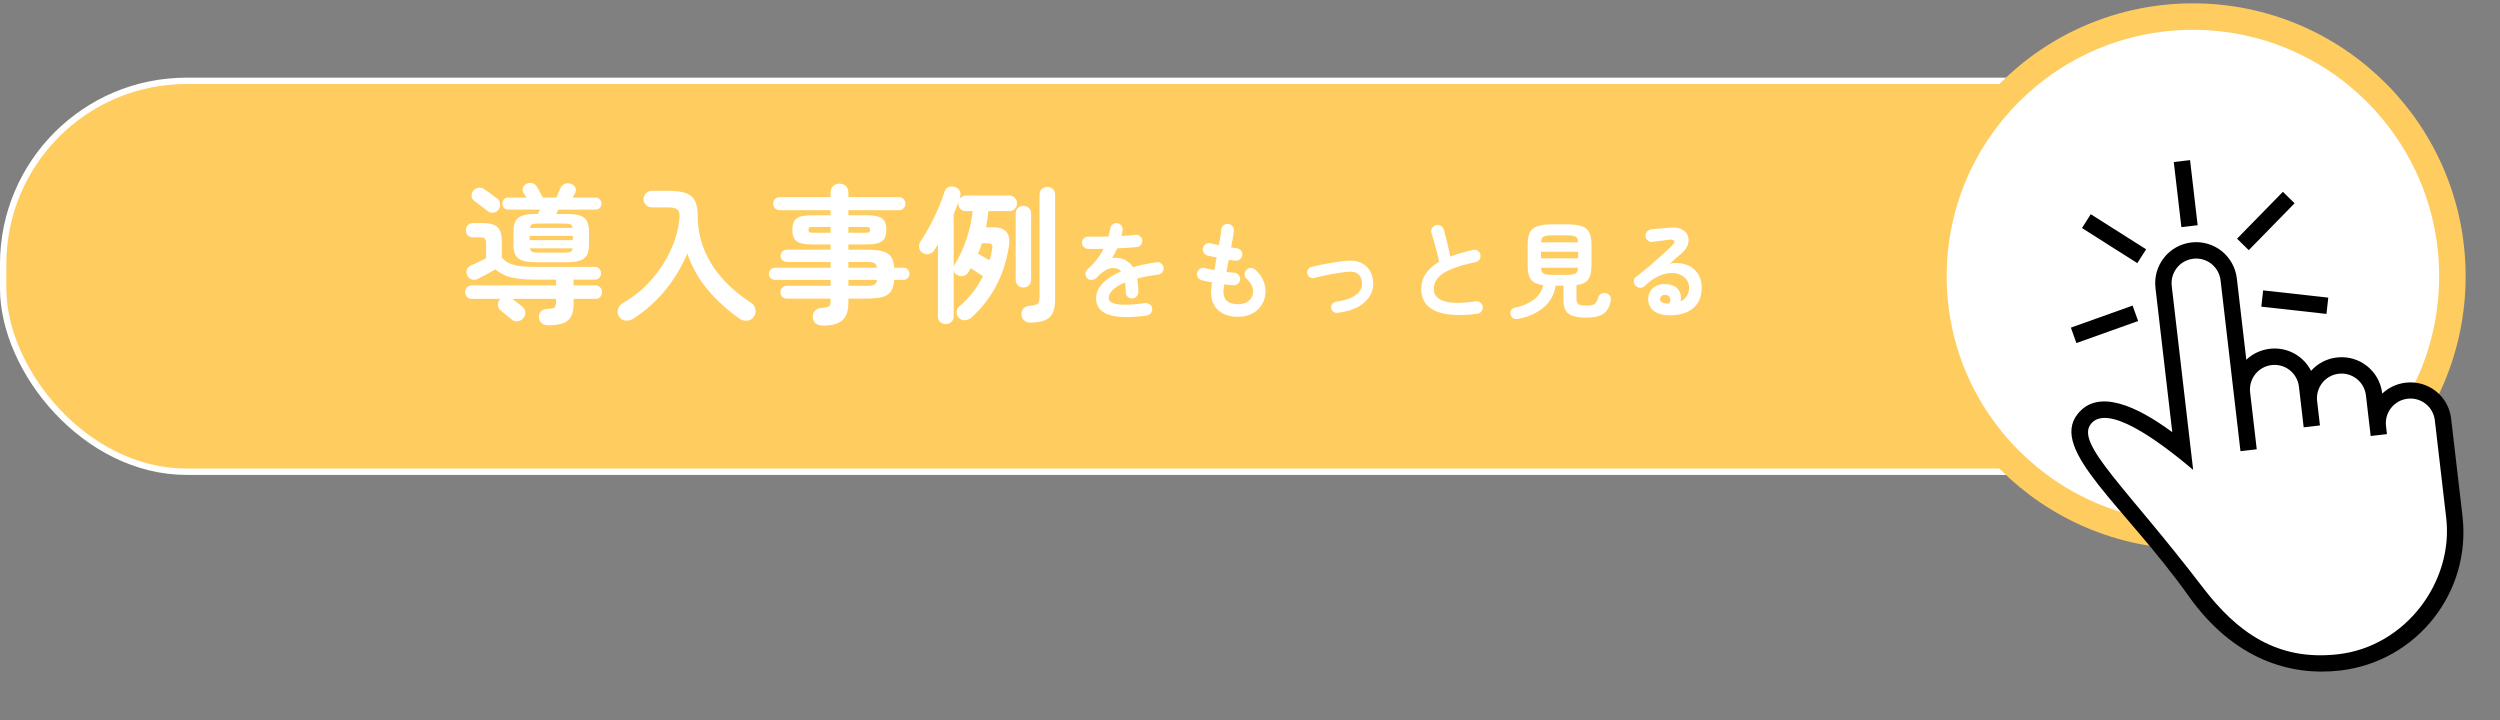
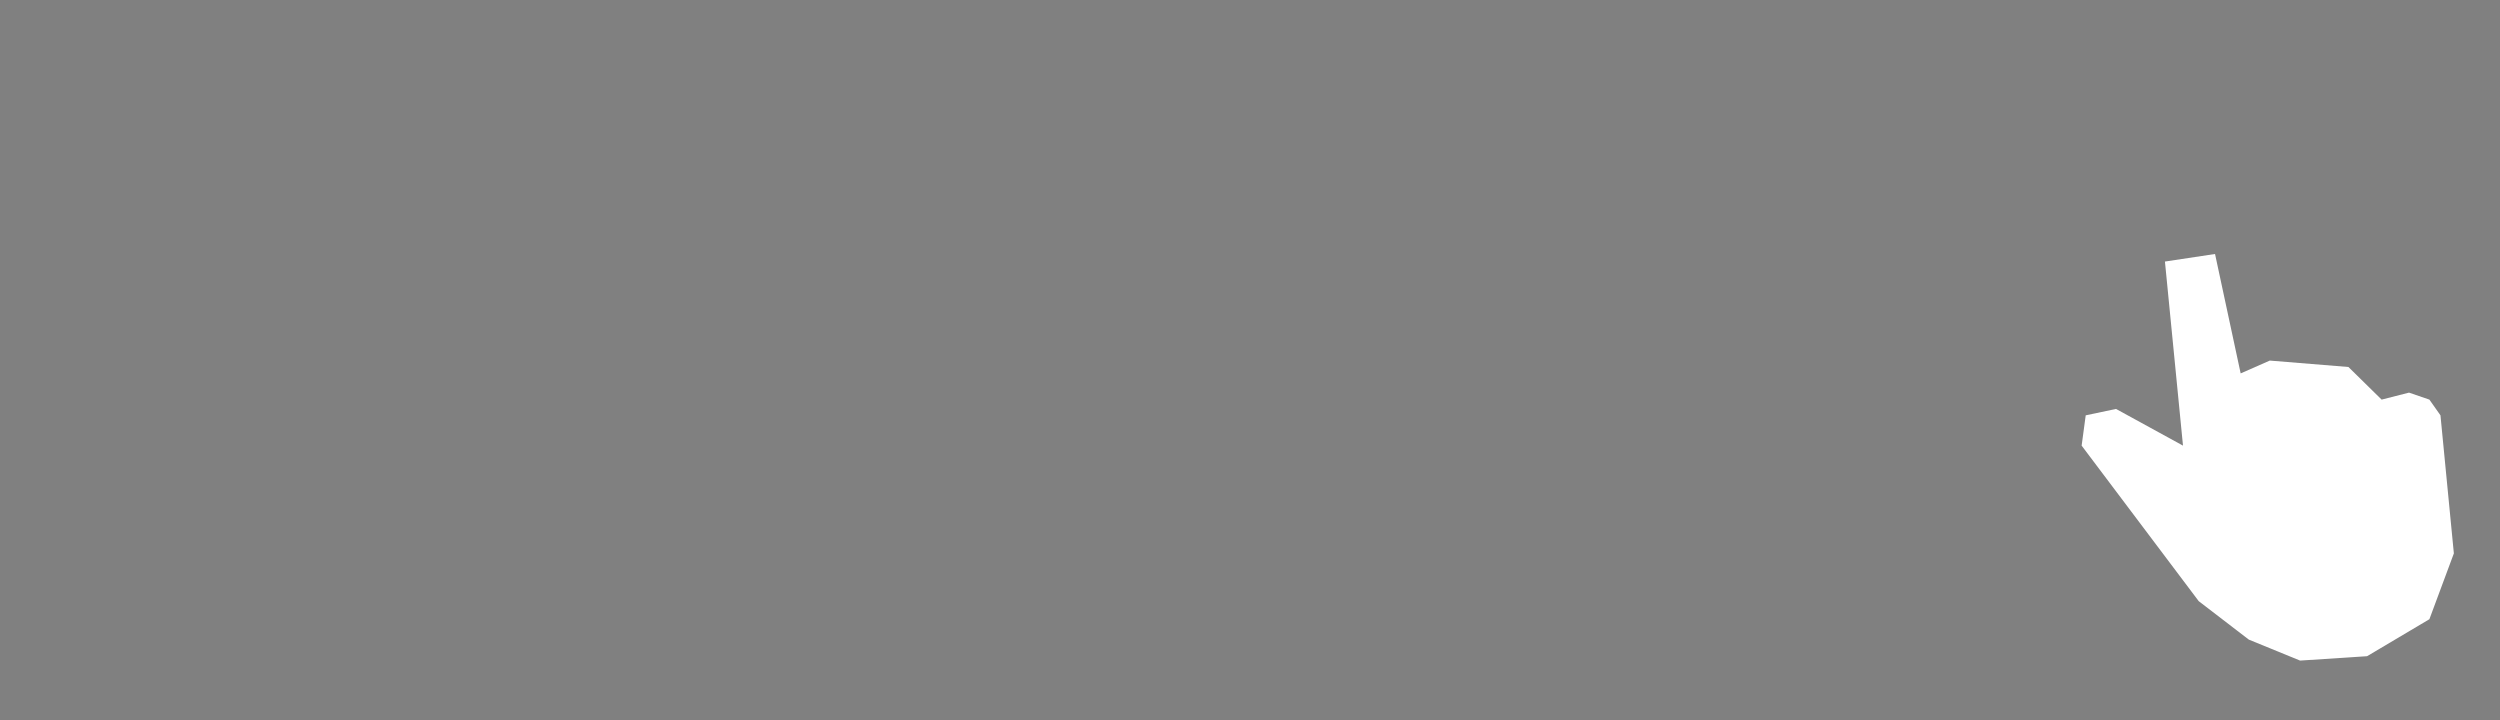
<svg xmlns="http://www.w3.org/2000/svg" width="472" height="136" viewBox="0 0 472 136" fill="none">
  <rect x="0" y="0" width="472" height="136" fill="#808080" stroke="none" />
-   <rect x="0.596" y="15.261" width="461.789" height="73.802" rx="34.62" fill="#FFCC60" stroke="white" stroke-width="1.198" />
-   <path d="M103.447 61.413C102.962 61.413 102.56 61.273 102.243 60.992C101.926 60.712 101.758 60.339 101.739 59.873C101.72 59.462 101.842 59.107 102.103 58.809C102.383 58.529 102.756 58.37 103.223 58.333C103.764 58.295 104.156 58.248 104.399 58.193C104.642 58.118 104.8 57.978 104.875 57.773C104.95 57.567 104.987 57.269 104.987 56.877V56.428H96.699C96.979 56.615 97.315 56.867 97.707 57.184C98.118 57.502 98.407 57.726 98.575 57.856C98.911 58.136 99.107 58.482 99.163 58.892C99.238 59.303 99.126 59.686 98.827 60.041C98.547 60.395 98.183 60.6 97.735 60.657C97.287 60.712 96.895 60.591 96.559 60.292C96.298 60.069 95.952 59.779 95.523 59.425C95.112 59.07 94.795 58.809 94.571 58.641C94.254 58.398 94.067 58.081 94.011 57.688C93.974 57.278 94.076 56.914 94.319 56.596L94.487 56.428H89.083C88.691 56.428 88.383 56.307 88.159 56.065C87.935 55.803 87.823 55.495 87.823 55.141C87.823 54.804 87.935 54.515 88.159 54.273C88.383 54.011 88.691 53.88 89.083 53.88H104.987V52.788H100.955C99.144 52.788 97.66 52.648 96.503 52.368C95.346 52.07 94.356 51.566 93.535 50.856C93.012 51.155 92.434 51.482 91.799 51.837C91.164 52.172 90.642 52.443 90.231 52.648C89.839 52.854 89.447 52.891 89.055 52.761C88.682 52.63 88.411 52.387 88.243 52.032C88.056 51.659 88.019 51.295 88.131 50.941C88.262 50.586 88.523 50.315 88.915 50.129C89.27 49.979 89.708 49.774 90.231 49.513C90.772 49.251 91.286 49.008 91.771 48.785V46.013C91.771 45.508 91.687 45.182 91.519 45.032C91.351 44.883 91.024 44.809 90.539 44.809H89.307C88.896 44.809 88.57 44.687 88.327 44.444C88.084 44.183 87.963 43.856 87.963 43.465C87.963 43.091 88.084 42.774 88.327 42.513C88.57 42.251 88.896 42.12 89.307 42.12H91.267C92.536 42.12 93.432 42.382 93.955 42.904C94.478 43.408 94.739 44.323 94.739 45.648V48.645C95.168 49.093 95.644 49.447 96.167 49.709C96.708 49.951 97.362 50.129 98.127 50.24C98.892 50.334 99.835 50.38 100.955 50.38H112.295C112.65 50.38 112.93 50.492 113.135 50.717C113.359 50.941 113.471 51.23 113.471 51.584C113.471 51.939 113.359 52.228 113.135 52.453C112.93 52.676 112.65 52.788 112.295 52.788H108.291V53.88H112.407C112.799 53.88 113.107 54.011 113.331 54.273C113.555 54.515 113.667 54.804 113.667 55.141C113.667 55.495 113.555 55.803 113.331 56.065C113.107 56.307 112.799 56.428 112.407 56.428H108.291V57.465C108.291 58.883 107.936 59.891 107.227 60.489C106.536 61.105 105.276 61.413 103.447 61.413ZM101.291 49.513C100.19 49.513 99.322 49.41 98.687 49.205C98.052 48.999 97.604 48.654 97.343 48.169C97.082 47.683 96.951 47.03 96.951 46.209V43.688C96.951 42.867 97.082 42.214 97.343 41.728C97.604 41.243 98.052 40.898 98.687 40.693C99.322 40.487 100.19 40.385 101.291 40.385H101.571C101.627 40.254 101.683 40.123 101.739 39.992C101.814 39.843 101.888 39.703 101.963 39.572H95.943C95.588 39.572 95.318 39.461 95.131 39.236C94.944 39.013 94.851 38.751 94.851 38.453C94.851 38.135 94.944 37.864 95.131 37.641C95.318 37.416 95.588 37.304 95.943 37.304H99.387C99.294 37.136 99.2 36.978 99.107 36.828C99.014 36.679 98.92 36.539 98.827 36.408C98.64 36.072 98.612 35.746 98.743 35.428C98.874 35.093 99.098 34.85 99.415 34.7C99.788 34.514 100.152 34.477 100.507 34.589C100.862 34.682 101.132 34.887 101.319 35.205C101.506 35.466 101.702 35.802 101.907 36.212C102.131 36.623 102.327 36.987 102.495 37.304H105.043C105.174 37.006 105.295 36.726 105.407 36.465C105.519 36.184 105.64 35.895 105.771 35.596C105.939 35.205 106.2 34.925 106.555 34.757C106.91 34.57 107.311 34.551 107.759 34.7C108.188 34.831 108.478 35.074 108.627 35.428C108.776 35.764 108.758 36.119 108.571 36.492C108.496 36.605 108.422 36.735 108.347 36.885C108.291 37.015 108.216 37.155 108.123 37.304H112.435C112.79 37.304 113.06 37.416 113.247 37.641C113.452 37.864 113.555 38.135 113.555 38.453C113.555 38.751 113.452 39.013 113.247 39.236C113.06 39.461 112.79 39.572 112.435 39.572H105.435C105.36 39.703 105.286 39.834 105.211 39.965C105.155 40.095 105.09 40.235 105.015 40.385H106.863C107.983 40.385 108.851 40.487 109.467 40.693C110.102 40.898 110.55 41.243 110.811 41.728C111.072 42.214 111.203 42.867 111.203 43.688V46.209C111.203 47.03 111.072 47.683 110.811 48.169C110.55 48.654 110.102 48.999 109.467 49.205C108.851 49.41 107.983 49.513 106.863 49.513H101.291ZM92.023 39.825C91.855 39.675 91.612 39.479 91.295 39.236C90.978 38.994 90.66 38.761 90.343 38.536C90.044 38.294 89.802 38.107 89.615 37.977C89.298 37.771 89.111 37.482 89.055 37.108C88.999 36.717 89.083 36.371 89.307 36.072C89.55 35.736 89.867 35.531 90.259 35.456C90.67 35.382 91.043 35.456 91.379 35.681C91.566 35.792 91.808 35.961 92.107 36.184C92.424 36.408 92.742 36.642 93.059 36.885C93.376 37.108 93.638 37.304 93.843 37.472C94.179 37.715 94.366 38.051 94.403 38.48C94.459 38.891 94.356 39.274 94.095 39.629C93.852 39.927 93.526 40.105 93.115 40.16C92.704 40.198 92.34 40.086 92.023 39.825ZM100.003 45.34H108.151V44.529H100.003V45.34ZM101.711 47.693H106.443C107.022 47.693 107.432 47.646 107.675 47.553C107.918 47.459 108.067 47.235 108.123 46.88H100.031C100.106 47.235 100.255 47.459 100.479 47.553C100.722 47.646 101.132 47.693 101.711 47.693ZM100.031 43.017H108.123C108.067 42.662 107.918 42.438 107.675 42.344C107.432 42.251 107.022 42.205 106.443 42.205H101.711C101.132 42.205 100.722 42.251 100.479 42.344C100.255 42.438 100.106 42.662 100.031 43.017ZM119.491 60.209C119.043 60.489 118.558 60.591 118.035 60.517C117.512 60.442 117.111 60.171 116.831 59.705C116.588 59.275 116.542 58.818 116.691 58.333C116.84 57.847 117.148 57.474 117.615 57.212C119.706 55.999 121.507 54.525 123.019 52.788C124.55 51.034 125.763 49.158 126.659 47.16C127.574 45.145 128.115 43.147 128.283 41.169C128.358 40.422 128.236 39.899 127.919 39.6C127.62 39.302 127.023 39.153 126.127 39.153H123.075C122.646 39.153 122.272 39.003 121.955 38.705C121.656 38.387 121.507 38.014 121.507 37.584C121.507 37.155 121.656 36.791 121.955 36.492C122.272 36.175 122.646 36.017 123.075 36.017H126.127C127.527 36.017 128.628 36.157 129.431 36.437C130.252 36.717 130.84 37.202 131.195 37.892C131.55 38.565 131.727 39.507 131.727 40.721C131.727 43.017 132.138 45.163 132.959 47.16C133.78 49.158 134.947 50.996 136.459 52.676C137.99 54.356 139.791 55.868 141.863 57.212C142.292 57.492 142.544 57.894 142.619 58.416C142.712 58.939 142.61 59.406 142.311 59.816C142.012 60.264 141.592 60.507 141.051 60.544C140.528 60.6 140.043 60.47 139.595 60.153C137.392 58.603 135.423 56.811 133.687 54.776C131.951 52.742 130.644 50.437 129.767 47.861C128.684 50.418 127.275 52.751 125.539 54.861C123.803 56.951 121.787 58.734 119.491 60.209ZM155.415 61.468C154.22 61.468 153.567 60.955 153.455 59.928C153.399 59.443 153.53 59.032 153.847 58.697C154.164 58.361 154.612 58.174 155.191 58.136C155.9 58.081 156.348 57.978 156.535 57.828C156.722 57.66 156.815 57.306 156.815 56.764V56.373H148.555C148.219 56.373 147.93 56.261 147.687 56.036C147.463 55.794 147.351 55.505 147.351 55.169C147.351 54.833 147.463 54.553 147.687 54.328C147.93 54.086 148.219 53.965 148.555 53.965H156.815V52.844H146.315C146.016 52.844 145.746 52.733 145.503 52.508C145.279 52.285 145.167 52.014 145.167 51.697C145.167 51.379 145.279 51.108 145.503 50.885C145.746 50.66 146.016 50.548 146.315 50.548H156.815V49.456H148.639C148.284 49.456 147.986 49.354 147.743 49.148C147.5 48.925 147.379 48.645 147.379 48.309C147.379 47.954 147.5 47.674 147.743 47.468C147.986 47.245 148.284 47.133 148.639 47.133H156.815V46.153H153.343C151.924 46.153 150.944 45.947 150.403 45.536C149.862 45.126 149.591 44.407 149.591 43.38C149.591 42.354 149.862 41.645 150.403 41.252C150.944 40.842 151.924 40.636 153.343 40.636H156.815V39.684H147.183C146.847 39.684 146.558 39.563 146.315 39.321C146.091 39.078 145.979 38.788 145.979 38.453C145.979 38.117 146.091 37.827 146.315 37.584C146.558 37.342 146.847 37.221 147.183 37.221H156.815V36.352C156.815 35.83 156.974 35.419 157.291 35.12C157.627 34.822 158.028 34.672 158.495 34.672C158.962 34.672 159.354 34.822 159.671 35.12C160.007 35.419 160.175 35.83 160.175 36.352V37.221H169.751C170.087 37.221 170.367 37.342 170.591 37.584C170.834 37.827 170.955 38.117 170.955 38.453C170.955 38.788 170.834 39.078 170.591 39.321C170.367 39.563 170.087 39.684 169.751 39.684H160.175V40.636H163.563C165 40.636 165.99 40.842 166.531 41.252C167.072 41.645 167.343 42.354 167.343 43.38C167.343 44.407 167.072 45.126 166.531 45.536C165.99 45.947 165 46.153 163.563 46.153H160.175V47.133H163.507C164.832 47.133 165.868 47.235 166.615 47.441C167.38 47.646 167.922 48.001 168.239 48.505C168.575 48.99 168.771 49.671 168.827 50.548H170.563C170.88 50.548 171.151 50.66 171.375 50.885C171.599 51.108 171.711 51.379 171.711 51.697C171.711 52.014 171.599 52.285 171.375 52.508C171.151 52.733 170.88 52.844 170.563 52.844H168.827C168.771 53.722 168.575 54.422 168.239 54.944C167.922 55.467 167.39 55.84 166.643 56.065C165.896 56.27 164.851 56.373 163.507 56.373H160.175V57.157C160.175 58.687 159.802 59.788 159.055 60.461C158.308 61.133 157.095 61.468 155.415 61.468ZM160.175 53.965H163.507C164.235 53.965 164.748 53.899 165.047 53.769C165.346 53.619 165.523 53.311 165.579 52.844H160.175V53.965ZM160.175 50.548H165.579C165.504 50.063 165.318 49.764 165.019 49.653C164.739 49.522 164.235 49.456 163.507 49.456H160.175V50.548ZM153.343 43.941H156.815V42.849H153.343C153.082 42.849 152.895 42.886 152.783 42.961C152.69 43.035 152.643 43.184 152.643 43.408C152.643 43.614 152.69 43.754 152.783 43.828C152.895 43.903 153.082 43.941 153.343 43.941ZM160.175 43.941H163.563C163.824 43.941 164.002 43.903 164.095 43.828C164.207 43.754 164.263 43.614 164.263 43.408C164.263 43.184 164.207 43.035 164.095 42.961C164.002 42.886 163.824 42.849 163.563 42.849H160.175V43.941ZM178.571 61.188C178.16 61.188 177.806 61.058 177.507 60.797C177.227 60.535 177.087 60.171 177.087 59.705V46.153C176.975 46.339 176.854 46.526 176.723 46.712C176.611 46.899 176.499 47.086 176.387 47.273C176.163 47.608 175.827 47.842 175.379 47.972C174.95 48.084 174.53 47.991 174.119 47.693C173.802 47.487 173.606 47.179 173.531 46.769C173.456 46.358 173.54 45.975 173.783 45.62C174.362 44.781 174.94 43.81 175.519 42.709C176.116 41.607 176.658 40.487 177.143 39.349C177.647 38.21 178.039 37.164 178.319 36.212C178.468 35.764 178.72 35.466 179.075 35.316C179.448 35.167 179.84 35.158 180.251 35.288C180.662 35.401 180.97 35.634 181.175 35.989C181.38 36.325 181.408 36.717 181.259 37.164C181.24 37.239 181.222 37.314 181.203 37.389C181.184 37.463 181.156 37.547 181.119 37.641C181.231 37.435 181.39 37.267 181.595 37.136C181.819 36.987 182.08 36.913 182.379 36.913H190.527C190.975 36.913 191.33 37.062 191.591 37.361C191.871 37.641 192.011 37.986 192.011 38.397C192.011 38.807 191.871 39.153 191.591 39.432C191.33 39.712 190.975 39.852 190.527 39.852H186.607C186.551 40.375 186.486 40.898 186.411 41.42C186.336 41.925 186.252 42.419 186.159 42.904H187.391C188.66 42.904 189.538 43.203 190.023 43.8C190.527 44.398 190.676 45.331 190.471 46.6C190.004 49.475 189.155 52.023 187.923 54.245C186.71 56.447 185.188 58.361 183.359 59.984C183.004 60.283 182.603 60.442 182.155 60.461C181.707 60.498 181.315 60.33 180.979 59.956C180.718 59.658 180.596 59.294 180.615 58.864C180.634 58.454 180.792 58.127 181.091 57.885C182.958 56.298 184.46 54.385 185.599 52.145C185.3 51.939 184.927 51.697 184.479 51.416C184.05 51.118 183.658 50.856 183.303 50.633C183.228 50.763 183.144 50.894 183.051 51.025C182.976 51.155 182.892 51.295 182.799 51.444C182.575 51.799 182.258 52.023 181.847 52.117C181.455 52.191 181.072 52.126 180.699 51.92C180.326 51.715 180.111 51.407 180.055 50.996V59.705C180.055 60.171 179.906 60.535 179.607 60.797C179.327 61.058 178.982 61.188 178.571 61.188ZM194.503 60.908C194.055 60.908 193.672 60.769 193.355 60.489C193.038 60.209 192.87 59.835 192.851 59.368C192.832 58.939 192.963 58.566 193.243 58.248C193.523 57.931 193.915 57.763 194.419 57.745C195.203 57.688 195.707 57.548 195.931 57.325C196.155 57.1 196.267 56.634 196.267 55.925V36.745C196.267 36.297 196.407 35.942 196.687 35.681C196.986 35.419 197.34 35.288 197.751 35.288C198.162 35.288 198.507 35.419 198.787 35.681C199.067 35.942 199.207 36.297 199.207 36.745V56.513C199.207 58.136 198.852 59.275 198.143 59.928C197.434 60.582 196.22 60.908 194.503 60.908ZM193.215 54.273C192.804 54.273 192.459 54.142 192.179 53.88C191.899 53.619 191.759 53.264 191.759 52.816V40.328C191.759 39.88 191.899 39.526 192.179 39.264C192.459 39.003 192.804 38.873 193.215 38.873C193.626 38.873 193.971 39.003 194.251 39.264C194.531 39.526 194.671 39.88 194.671 40.328V52.816C194.671 53.264 194.531 53.619 194.251 53.88C193.971 54.142 193.626 54.273 193.215 54.273ZM180.055 50.437C180.092 50.231 180.167 50.035 180.279 49.849C181.156 48.467 181.884 46.908 182.463 45.172C183.06 43.418 183.452 41.645 183.639 39.852H182.379C181.931 39.852 181.576 39.712 181.315 39.432C181.054 39.153 180.923 38.807 180.923 38.397C180.923 38.285 180.932 38.2 180.951 38.145C180.82 38.499 180.68 38.873 180.531 39.264C180.382 39.638 180.223 40.02 180.055 40.413V50.437ZM186.803 49.148C187.027 48.477 187.195 47.786 187.307 47.077C187.4 46.647 187.382 46.349 187.251 46.181C187.12 46.013 186.812 45.928 186.327 45.928H185.375C185.263 46.264 185.151 46.6 185.039 46.937C184.927 47.254 184.796 47.571 184.647 47.889C184.946 48.056 185.3 48.262 185.711 48.505C186.14 48.747 186.504 48.962 186.803 49.148ZM216.519 59.569C214.732 59.822 213.226 59.915 211.999 59.849C210.772 59.795 209.786 59.615 209.039 59.309C208.306 59.002 207.772 58.595 207.439 58.089C207.106 57.569 206.939 56.982 206.939 56.328C206.939 55.328 207.339 54.395 208.139 53.529C208.952 52.662 210.126 51.902 211.659 51.248C211.446 50.982 211.186 50.802 210.879 50.709C210.212 50.508 209.552 50.582 208.899 50.928C208.259 51.275 207.632 51.782 207.019 52.449C206.792 52.688 206.492 52.822 206.119 52.849C205.759 52.862 205.466 52.748 205.239 52.508C205.026 52.255 204.926 51.962 204.939 51.629C204.966 51.295 205.106 51.022 205.359 50.809C206.012 50.248 206.586 49.642 207.079 48.989C207.586 48.335 208.012 47.662 208.359 46.968C207.786 46.982 207.246 46.995 206.739 47.008C206.246 47.008 205.819 47.002 205.459 46.989C205.126 46.989 204.846 46.875 204.619 46.648C204.392 46.408 204.279 46.122 204.279 45.788C204.292 45.455 204.419 45.182 204.659 44.968C204.899 44.755 205.186 44.655 205.519 44.669C205.986 44.682 206.546 44.688 207.199 44.688C207.866 44.675 208.559 44.662 209.279 44.648C209.346 44.395 209.406 44.148 209.459 43.908C209.512 43.669 209.559 43.428 209.599 43.188C209.652 42.855 209.799 42.589 210.039 42.389C210.279 42.175 210.566 42.089 210.899 42.129C211.232 42.169 211.499 42.315 211.699 42.569C211.899 42.822 211.979 43.115 211.939 43.449C211.926 43.622 211.899 43.802 211.859 43.989C211.819 44.175 211.772 44.362 211.719 44.548C212.226 44.522 212.699 44.495 213.139 44.468C213.579 44.428 213.972 44.382 214.319 44.328C214.652 44.288 214.946 44.368 215.199 44.569C215.466 44.755 215.619 45.015 215.659 45.349C215.699 45.682 215.612 45.975 215.399 46.228C215.199 46.482 214.939 46.622 214.619 46.648C214.126 46.702 213.559 46.748 212.919 46.788C212.279 46.828 211.612 46.862 210.919 46.889C210.626 47.542 210.306 48.155 209.959 48.728C210.279 48.662 210.586 48.642 210.879 48.669C211.172 48.682 211.452 48.728 211.719 48.809C212.119 48.915 212.506 49.102 212.879 49.368C213.266 49.622 213.606 49.982 213.899 50.449C214.552 50.262 215.246 50.089 215.979 49.928C216.726 49.769 217.512 49.629 218.339 49.508C218.659 49.455 218.952 49.529 219.219 49.728C219.486 49.915 219.639 50.175 219.679 50.508C219.732 50.842 219.659 51.135 219.459 51.389C219.259 51.642 218.992 51.795 218.659 51.849C217.886 51.942 217.172 52.055 216.519 52.188C215.866 52.309 215.259 52.442 214.699 52.589C214.766 52.949 214.819 53.342 214.859 53.769C214.899 54.195 214.919 54.655 214.919 55.148C214.919 55.482 214.799 55.769 214.559 56.008C214.332 56.235 214.052 56.349 213.719 56.349C213.386 56.349 213.106 56.235 212.879 56.008C212.652 55.769 212.539 55.482 212.539 55.148C212.539 54.468 212.499 53.862 212.419 53.328C211.326 53.782 210.532 54.269 210.039 54.788C209.559 55.295 209.319 55.788 209.319 56.269C209.319 56.629 209.532 56.922 209.959 57.148C210.386 57.375 211.099 57.502 212.099 57.529C213.099 57.555 214.466 57.455 216.199 57.228C216.519 57.188 216.812 57.269 217.079 57.468C217.346 57.655 217.499 57.915 217.539 58.248C217.579 58.569 217.499 58.855 217.299 59.108C217.099 59.362 216.839 59.515 216.519 59.569ZM233.719 59.809C232.146 59.809 230.906 59.395 229.999 58.569C229.092 57.742 228.639 56.562 228.639 55.029C228.639 54.868 228.659 54.642 228.699 54.349C228.739 54.055 228.786 53.715 228.839 53.328C228.466 53.262 228.106 53.188 227.759 53.108C227.426 53.029 227.119 52.955 226.839 52.889C226.519 52.795 226.279 52.602 226.119 52.309C225.972 52.015 225.946 51.715 226.039 51.408C226.146 51.102 226.339 50.868 226.619 50.709C226.912 50.548 227.212 50.515 227.519 50.608C227.986 50.755 228.566 50.889 229.259 51.008C229.326 50.622 229.399 50.228 229.479 49.828C229.559 49.428 229.632 49.022 229.699 48.608C229.339 48.542 229.006 48.475 228.699 48.408C228.392 48.342 228.139 48.282 227.939 48.228C227.632 48.135 227.399 47.949 227.239 47.669C227.079 47.375 227.046 47.075 227.139 46.769C227.232 46.449 227.419 46.209 227.699 46.048C227.979 45.889 228.279 45.855 228.599 45.949C228.759 45.989 228.972 46.042 229.239 46.108C229.506 46.162 229.806 46.222 230.139 46.288C230.246 45.662 230.339 45.095 230.419 44.589C230.512 44.069 230.566 43.648 230.579 43.328C230.606 42.995 230.752 42.728 231.019 42.529C231.299 42.328 231.599 42.248 231.919 42.288C232.252 42.328 232.519 42.482 232.719 42.748C232.919 43.002 232.999 43.295 232.959 43.629C232.919 43.962 232.852 44.402 232.759 44.949C232.679 45.482 232.572 46.069 232.439 46.709C232.652 46.748 232.846 46.782 233.019 46.809C233.206 46.822 233.372 46.842 233.519 46.868C233.839 46.922 234.099 47.075 234.299 47.328C234.499 47.582 234.579 47.868 234.539 48.188C234.499 48.522 234.346 48.788 234.079 48.989C233.826 49.175 233.539 49.248 233.219 49.209C233.059 49.195 232.872 49.175 232.659 49.148C232.446 49.108 232.226 49.075 231.999 49.048C231.919 49.435 231.839 49.822 231.759 50.209C231.692 50.595 231.626 50.975 231.559 51.349C231.826 51.375 232.079 51.402 232.319 51.428C232.572 51.455 232.806 51.475 233.019 51.489C233.339 51.502 233.606 51.635 233.819 51.889C234.046 52.129 234.152 52.408 234.139 52.728C234.126 53.062 233.992 53.335 233.739 53.548C233.499 53.762 233.212 53.862 232.879 53.849C232.612 53.822 232.332 53.802 232.039 53.788C231.746 53.762 231.446 53.728 231.139 53.688C231.032 54.328 230.979 54.775 230.979 55.029C230.979 56.629 231.892 57.428 233.719 57.428C234.479 57.428 235.112 57.255 235.619 56.908C236.126 56.548 236.432 56.082 236.539 55.508C236.739 54.495 236.332 53.522 235.319 52.589C235.079 52.362 234.966 52.082 234.979 51.748C235.006 51.402 235.146 51.115 235.399 50.889C235.639 50.662 235.919 50.562 236.239 50.589C236.559 50.615 236.839 50.742 237.079 50.968C237.826 51.675 238.346 52.449 238.639 53.288C238.932 54.115 239.006 54.949 238.859 55.788C238.659 57.002 238.099 57.975 237.179 58.709C236.259 59.442 235.106 59.809 233.719 59.809ZM252.519 59.069C252.226 59.108 251.959 59.035 251.719 58.849C251.492 58.675 251.359 58.442 251.319 58.148C251.292 57.855 251.366 57.595 251.539 57.368C251.726 57.129 251.966 56.989 252.259 56.949C253.526 56.775 254.526 56.502 255.259 56.129C256.006 55.755 256.526 55.315 256.819 54.809C257.112 54.302 257.219 53.775 257.139 53.228C257.046 52.522 256.786 52.008 256.359 51.688C255.932 51.368 255.326 51.242 254.539 51.309C254.112 51.335 253.612 51.395 253.039 51.489C252.479 51.569 251.899 51.662 251.299 51.769C250.699 51.875 250.126 51.995 249.579 52.129C249.032 52.248 248.559 52.362 248.159 52.468C247.866 52.548 247.592 52.522 247.339 52.389C247.086 52.242 246.919 52.022 246.839 51.728C246.759 51.449 246.786 51.182 246.919 50.928C247.066 50.662 247.286 50.489 247.579 50.408C248.006 50.288 248.506 50.169 249.079 50.048C249.666 49.928 250.272 49.815 250.899 49.709C251.539 49.589 252.159 49.489 252.759 49.408C253.372 49.328 253.912 49.269 254.379 49.228C255.726 49.122 256.826 49.395 257.679 50.048C258.532 50.688 259.046 51.629 259.219 52.868C259.366 53.815 259.219 54.728 258.779 55.608C258.339 56.475 257.599 57.222 256.559 57.849C255.519 58.462 254.172 58.868 252.519 59.069ZM278.899 59.248C276.752 59.542 274.886 59.569 273.299 59.328C271.712 59.102 270.486 58.595 269.619 57.809C268.766 57.022 268.339 55.955 268.339 54.608C268.339 53.435 268.632 52.435 269.219 51.608C269.819 50.769 270.646 50.042 271.699 49.428C271.606 48.908 271.472 48.315 271.299 47.648C271.126 46.982 270.946 46.322 270.759 45.669C270.572 45.002 270.406 44.442 270.259 43.989C270.166 43.682 270.199 43.382 270.359 43.089C270.532 42.795 270.772 42.602 271.079 42.508C271.412 42.415 271.719 42.455 271.999 42.629C272.292 42.788 272.486 43.029 272.579 43.349C272.806 44.122 273.026 44.962 273.239 45.868C273.466 46.762 273.652 47.622 273.799 48.449C274.439 48.195 275.119 47.968 275.839 47.769C276.559 47.555 277.306 47.362 278.079 47.188C278.399 47.108 278.699 47.155 278.979 47.328C279.259 47.502 279.432 47.748 279.499 48.069C279.566 48.402 279.512 48.709 279.339 48.989C279.166 49.255 278.919 49.422 278.599 49.489C276.932 49.835 275.579 50.209 274.539 50.608C273.499 50.995 272.699 51.408 272.139 51.849C271.592 52.275 271.212 52.722 270.999 53.188C270.799 53.642 270.699 54.115 270.699 54.608C270.699 55.662 271.339 56.408 272.619 56.849C273.899 57.275 275.892 57.288 278.599 56.889C278.932 56.835 279.226 56.915 279.479 57.129C279.746 57.328 279.899 57.589 279.939 57.908C279.979 58.242 279.899 58.535 279.699 58.788C279.499 59.055 279.232 59.209 278.899 59.248ZM286.739 60.188C286.352 60.269 286.026 60.248 285.759 60.129C285.492 60.008 285.306 59.775 285.199 59.428C285.106 59.108 285.139 58.822 285.299 58.569C285.459 58.302 285.706 58.142 286.039 58.089C287.399 57.809 288.559 57.315 289.519 56.608C290.492 55.889 291.106 54.968 291.359 53.849C290.612 53.742 290.026 53.555 289.599 53.288C289.172 53.008 288.866 52.608 288.679 52.089C288.506 51.555 288.419 50.882 288.419 50.069V46.248C288.419 45.248 288.552 44.468 288.819 43.908C289.099 43.335 289.586 42.935 290.279 42.709C290.972 42.468 291.932 42.349 293.159 42.349H295.739C296.979 42.349 297.939 42.468 298.619 42.709C299.312 42.935 299.792 43.335 300.059 43.908C300.339 44.468 300.479 45.248 300.479 46.248V50.069C300.479 51.255 300.279 52.142 299.879 52.728C299.479 53.302 298.732 53.669 297.639 53.828V56.489C297.639 56.942 297.766 57.255 298.019 57.428C298.272 57.602 298.792 57.688 299.579 57.688C300.272 57.688 300.766 57.589 301.059 57.389C301.352 57.175 301.579 56.769 301.739 56.169C301.819 55.862 302.006 55.629 302.299 55.468C302.592 55.295 302.926 55.262 303.299 55.368C303.619 55.462 303.846 55.642 303.979 55.908C304.126 56.162 304.166 56.462 304.099 56.809C303.872 58.022 303.386 58.849 302.639 59.288C301.906 59.742 300.872 59.968 299.539 59.968C298.499 59.968 297.659 59.868 297.019 59.669C296.392 59.482 295.932 59.155 295.639 58.688C295.346 58.235 295.199 57.602 295.199 56.788V53.949H293.699C293.472 55.562 292.739 56.908 291.499 57.989C290.259 59.069 288.672 59.802 286.739 60.188ZM290.939 48.769H297.959V47.529H290.939V48.769ZM293.159 51.889H295.739C296.312 51.889 296.752 51.855 297.059 51.788C297.379 51.709 297.599 51.575 297.719 51.389C297.852 51.188 297.926 50.908 297.939 50.548H290.939C290.966 50.908 291.039 51.188 291.159 51.389C291.292 51.575 291.512 51.709 291.819 51.788C292.139 51.855 292.586 51.889 293.159 51.889ZM290.939 45.748H297.939C297.926 45.375 297.852 45.095 297.719 44.908C297.599 44.722 297.379 44.595 297.059 44.529C296.752 44.462 296.312 44.428 295.739 44.428H293.159C292.599 44.428 292.159 44.462 291.839 44.529C291.532 44.595 291.312 44.722 291.179 44.908C291.046 45.095 290.966 45.375 290.939 45.748ZM315.059 59.529C313.846 59.502 312.886 59.209 312.179 58.648C311.486 58.089 311.152 57.322 311.179 56.349C311.206 55.775 311.366 55.275 311.659 54.849C311.966 54.422 312.379 54.102 312.899 53.889C313.419 53.662 314.012 53.582 314.679 53.648C315.746 53.742 316.492 54.108 316.919 54.748C317.346 55.375 317.472 56.095 317.299 56.908C317.766 56.682 318.146 56.355 318.439 55.928C318.746 55.489 318.899 54.922 318.899 54.228C318.899 53.709 318.746 53.242 318.439 52.828C318.146 52.402 317.726 52.075 317.179 51.849C316.646 51.608 316.026 51.508 315.319 51.548C314.612 51.589 313.852 51.802 313.039 52.188C312.226 52.562 311.392 53.162 310.539 53.989C310.299 54.215 309.999 54.328 309.639 54.328C309.279 54.315 308.986 54.175 308.759 53.908C308.546 53.655 308.446 53.368 308.459 53.048C308.486 52.715 308.626 52.455 308.879 52.269C309.706 51.642 310.532 50.982 311.359 50.288C312.186 49.582 312.972 48.889 313.719 48.209C314.479 47.529 315.146 46.908 315.719 46.349C316.079 46.002 316.199 45.715 316.079 45.489C315.972 45.262 315.686 45.182 315.219 45.248C314.766 45.302 314.246 45.368 313.659 45.449C313.086 45.529 312.546 45.602 312.039 45.669C311.719 45.722 311.426 45.648 311.159 45.449C310.892 45.248 310.739 44.982 310.699 44.648C310.646 44.328 310.719 44.042 310.919 43.788C311.119 43.522 311.386 43.362 311.719 43.309C312.012 43.269 312.379 43.228 312.819 43.188C313.272 43.148 313.732 43.108 314.199 43.069C314.679 43.029 315.086 42.995 315.419 42.968C316.286 42.902 316.992 43.015 317.539 43.309C318.086 43.602 318.459 44.002 318.659 44.508C318.859 45.002 318.866 45.542 318.679 46.129C318.506 46.715 318.126 47.269 317.539 47.788C317.272 48.015 316.932 48.309 316.519 48.669C316.119 49.029 315.706 49.395 315.279 49.769C316.039 49.622 316.779 49.615 317.499 49.748C318.219 49.868 318.859 50.122 319.419 50.508C319.992 50.895 320.446 51.408 320.779 52.048C321.112 52.675 321.279 53.415 321.279 54.269C321.279 55.482 321.012 56.489 320.479 57.288C319.946 58.075 319.212 58.648 318.279 59.008C317.346 59.382 316.272 59.555 315.059 59.529ZM314.699 57.309C314.726 57.309 314.766 57.309 314.819 57.309C314.859 57.309 314.906 57.315 314.959 57.328C315.026 57.328 315.099 57.322 315.179 57.309C315.366 56.868 315.399 56.502 315.279 56.209C315.159 55.915 314.919 55.742 314.559 55.688C314.239 55.648 313.972 55.695 313.759 55.828C313.559 55.949 313.446 56.148 313.419 56.428C313.406 56.962 313.832 57.255 314.699 57.309Z" fill="white" />
-   <path d="M414.021 3.132C441.076 3.132 463.011 25.082 463.011 52.163C463.011 79.243 441.076 101.193 414.021 101.193C386.967 101.193 365.032 79.243 365.032 52.163C365.032 25.082 386.967 3.132 414.021 3.132Z" fill="white" stroke="#FFCC60" stroke-width="5" />
  <path d="M393.783 78.416L399.502 77.206L412.149 84.135L408.74 49.381L418.198 47.952L423.037 70.498L428.536 68.078L443.383 69.288L449.652 75.447L454.821 74.127L458.67 75.447L460.76 78.416L463.289 104.481L458.67 116.908L446.903 123.892L434.255 124.717L424.577 120.758L415.119 113.499L393.013 84.135L393.783 78.416Z" fill="white" />
-   <path fill-rule="evenodd" clip-rule="evenodd" d="M410.41 30.589L411.843 42.88L414.916 42.522L413.483 30.231L410.41 30.589ZM431.007 36.215L422.356 45.063L424.568 47.225L433.219 38.377L431.007 36.215ZM439.579 56.194L427.281 54.824L426.939 57.899L439.237 59.268L439.579 56.194ZM392.023 64.77L403.677 60.61L402.637 57.696L390.983 61.857L392.023 64.77ZM393.077 43.055L403.53 49.677L405.186 47.064L394.732 40.442L393.077 43.055ZM441.48 123.519C454.21 122.036 463.247 109.816 461.845 97.787L460.502 86.261L459.697 79.355C459.4 76.807 457.113 74.979 454.55 75.278C452.004 75.575 450.181 77.877 450.478 80.429L450.657 81.961L447.584 82.319L446.691 74.656C446.393 72.1 444.106 70.266 441.542 70.565C438.997 70.861 437.174 73.165 437.473 75.731L438.007 80.32L434.935 80.678L434.042 73.016C433.744 70.459 431.456 68.625 428.893 68.924C426.348 69.221 424.524 71.525 424.823 74.09L426.074 84.825L423.001 85.183L419.244 52.935C418.946 50.38 416.659 48.548 414.095 48.847C411.55 49.143 409.725 51.434 410.025 54.009L414.069 88.716C406.956 82.691 397.763 76.224 394.75 80.053C391.8 83.801 401.487 92.053 415.865 110.879C422.344 119.361 429.931 124.863 441.48 123.519ZM464.918 97.429C466.598 111.854 456.267 124.91 441.842 126.591C432.277 127.706 421.662 124.419 413.239 112.571C401.082 95.47 386.861 84.982 392.256 78.164C396.116 73.287 403.463 76.678 410.125 81.597L406.953 54.377C406.455 50.097 409.495 46.268 413.737 45.774C418.009 45.276 421.821 48.33 422.317 52.587L424.104 67.92C425.276 66.808 426.806 66.053 428.535 65.851C431.861 65.464 434.908 67.219 436.326 70.014C437.541 68.657 439.235 67.719 441.184 67.492C445.457 66.994 449.267 70.033 449.761 74.271L449.766 74.313C450.938 73.203 452.467 72.45 454.197 72.249C458.469 71.751 462.28 74.793 462.774 79.036L464.918 97.429Z" fill="black" />
</svg>